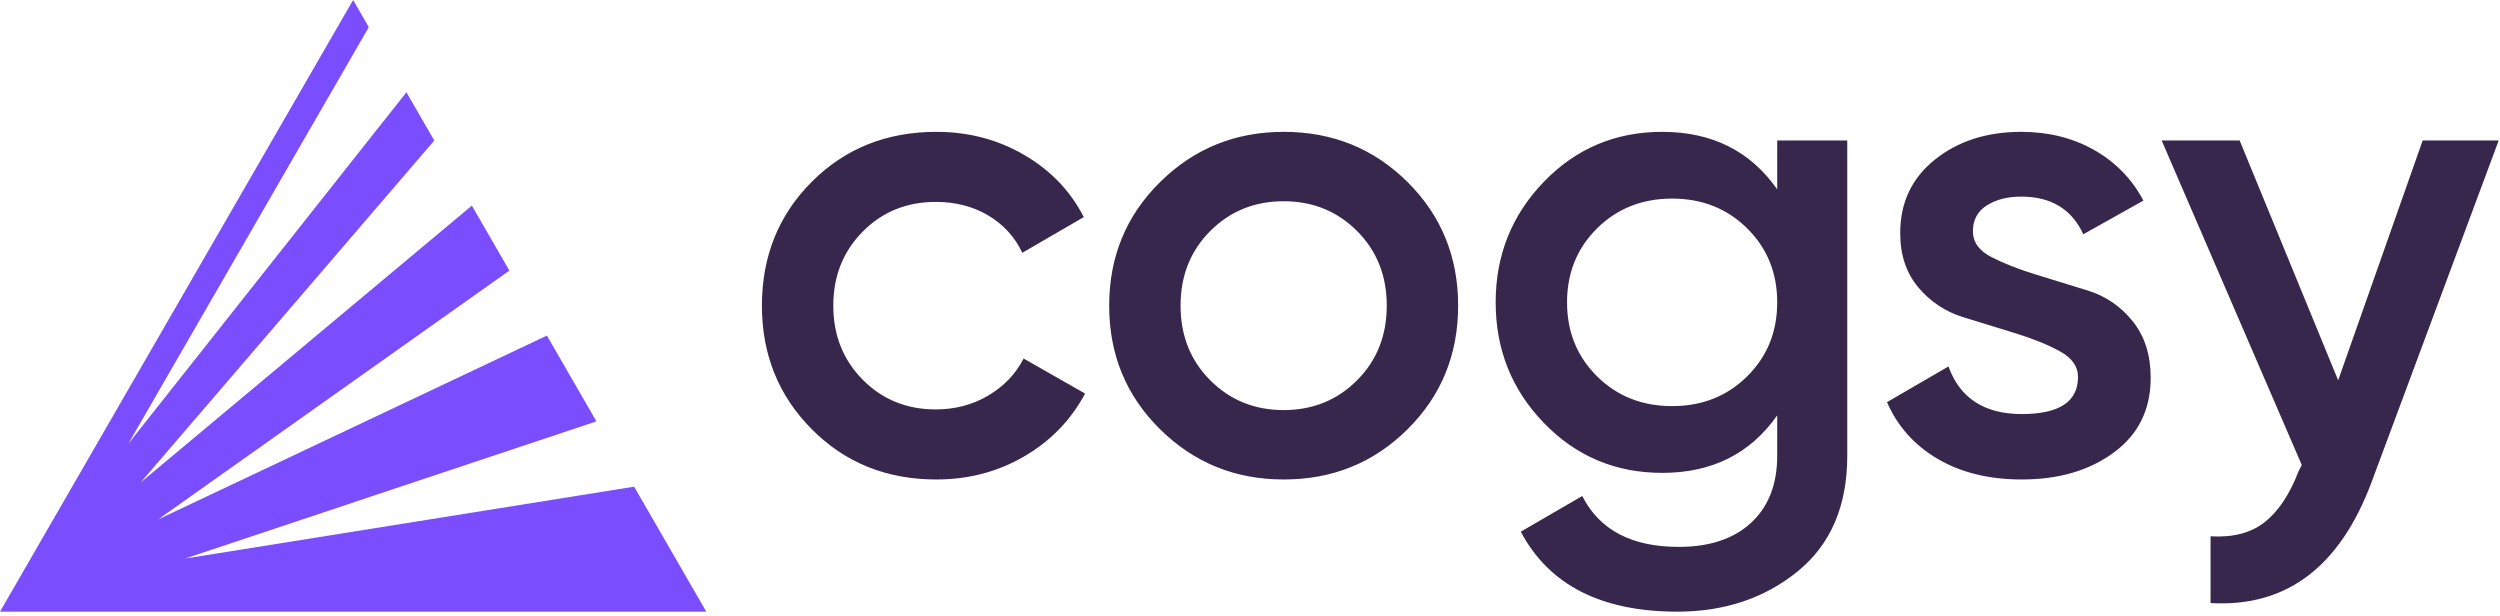
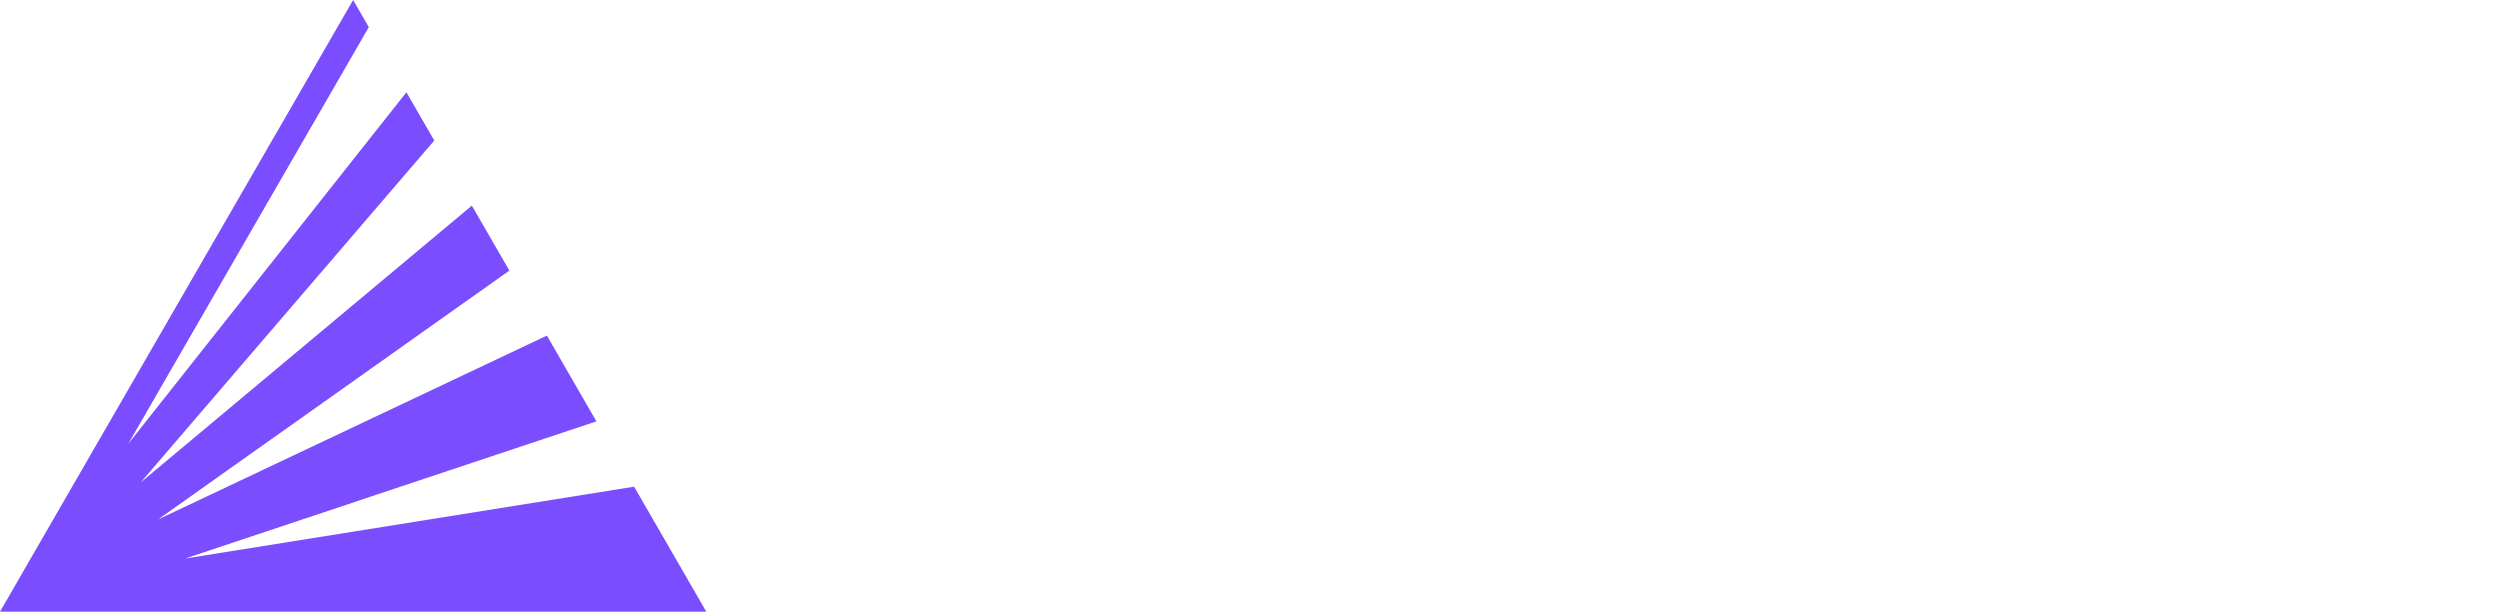
<svg xmlns="http://www.w3.org/2000/svg" width="398" height="98" viewBox="0 0 398 98" fill="none">
  <path d="M112.439 97.376L100.952 77.48L29.453 88.921L94.948 67.082L87.067 53.425L25.152 82.706L81.091 43.078L75.119 32.736L22.397 76.808L69.137 22.372L64.701 14.692L20.427 70.644L58.713 4.321L56.219 0L0 97.378L112.439 97.376Z" fill="#7A4DFF" />
-   <path fill-rule="evenodd" clip-rule="evenodd" d="M204.359 76.333C196.642 76.333 190.083 73.667 184.684 68.337C179.281 63.007 176.581 56.448 176.582 48.661C176.582 40.875 179.282 34.317 184.684 28.986C190.084 23.656 196.643 20.991 204.359 20.99C212.145 20.99 218.721 23.655 224.086 28.986C229.452 34.318 232.135 40.876 232.135 48.661C232.135 56.447 229.452 63.006 224.086 68.337C218.72 73.668 212.145 76.333 204.359 76.333ZM192.68 60.551C195.836 63.707 199.729 65.285 204.359 65.285C208.988 65.285 212.881 63.707 216.037 60.551C219.194 57.394 220.772 53.431 220.772 48.661C220.772 43.892 219.194 39.929 216.037 36.772C212.881 33.616 208.988 32.037 204.359 32.037C199.729 32.037 195.836 33.616 192.68 36.772C189.523 39.928 187.945 43.892 187.945 48.661C187.945 53.432 189.523 57.395 192.68 60.551ZM149.074 76.333C141.147 76.333 134.536 73.668 129.241 68.337C123.944 63.007 121.296 56.448 121.297 48.661C121.297 40.807 123.945 34.231 129.241 28.934C134.536 23.638 141.147 20.991 149.074 20.99C154.193 20.99 158.858 22.218 163.067 24.672C167.276 27.129 170.432 30.425 172.537 34.563L162.752 40.244C161.558 37.719 159.752 35.738 157.333 34.3C154.913 32.863 152.125 32.144 148.969 32.143C144.339 32.143 140.464 33.721 137.342 36.877C134.22 40.034 132.66 43.962 132.66 48.661C132.66 53.362 134.221 57.29 137.342 60.446C140.463 63.602 144.338 65.18 148.969 65.18C152.055 65.18 154.843 64.444 157.333 62.971C159.822 61.498 161.699 59.533 162.962 57.079L172.747 62.655C170.502 66.864 167.275 70.195 163.067 72.65C158.859 75.105 154.194 76.332 149.074 76.333ZM294.085 22.358H282.932V30.143C278.653 24.041 272.55 20.99 264.625 20.99C257.188 20.991 250.911 23.638 245.791 28.933C240.671 34.23 238.11 40.63 238.11 48.135C238.11 55.641 240.67 62.042 245.791 67.337C250.911 72.633 257.189 75.281 264.625 75.281C272.55 75.281 278.653 72.23 282.932 66.127V72.545C282.932 77.103 281.546 80.663 278.776 83.225C276.004 85.785 272.164 87.065 267.255 87.065C259.75 87.064 254.629 84.364 251.894 78.963L242.109 84.645C246.597 93.132 254.909 97.376 267.045 97.376C274.55 97.375 280.933 95.235 286.194 90.958C291.454 86.679 294.085 80.541 294.085 72.545V22.358ZM266.203 64.654C261.432 64.654 257.452 63.076 254.261 59.919C251.069 56.763 249.474 52.835 249.474 48.135C249.472 43.436 251.068 39.508 254.261 36.351C257.451 33.195 261.432 31.616 266.203 31.616C270.972 31.617 274.952 33.195 278.145 36.351C281.336 39.509 282.932 43.437 282.932 48.135C282.932 52.835 281.336 56.763 278.145 59.919C274.953 63.076 270.972 64.654 266.203 64.654ZM314.088 36.806C314.088 38.539 315.059 39.907 317.003 40.91C318.946 41.914 321.278 42.836 324 43.673L332.364 46.251C335.22 47.131 337.605 48.759 339.519 51.136C341.432 53.513 342.389 56.511 342.391 60.13C342.391 65.18 340.444 69.143 336.551 72.019C332.658 74.896 327.766 76.334 321.874 76.333C316.682 76.333 312.228 75.246 308.511 73.071C304.793 70.898 302.092 67.882 300.41 64.023L310.195 58.341C312.018 63.391 315.911 65.916 321.874 65.917C327.835 65.917 330.816 63.952 330.817 60.023C330.817 58.34 329.853 56.972 327.924 55.92C325.994 54.867 323.669 53.922 320.948 53.084L312.584 50.506C309.78 49.662 307.285 48.015 305.408 45.768C303.478 43.489 302.513 40.596 302.514 37.088C302.514 32.248 304.355 28.355 308.038 25.409C311.721 22.463 316.297 20.99 321.768 20.99C326.117 20.99 329.992 21.954 333.395 23.883C336.796 25.813 339.409 28.496 341.233 31.932L331.659 37.298C329.834 33.3 326.537 31.301 321.768 31.301C319.593 31.301 317.77 31.768 316.297 32.703C314.824 33.639 314.088 35.006 314.088 36.806ZM397.794 22.358H385.694L372.236 60.546L356.55 22.358H344.134L366.44 74.018L365.913 75.07C364.51 78.716 362.721 81.4 360.548 83.119C358.373 84.838 355.497 85.592 351.92 85.381V96.008C363.985 96.709 372.542 90.256 377.593 76.648L397.794 22.358Z" fill="#37274D" />
</svg>